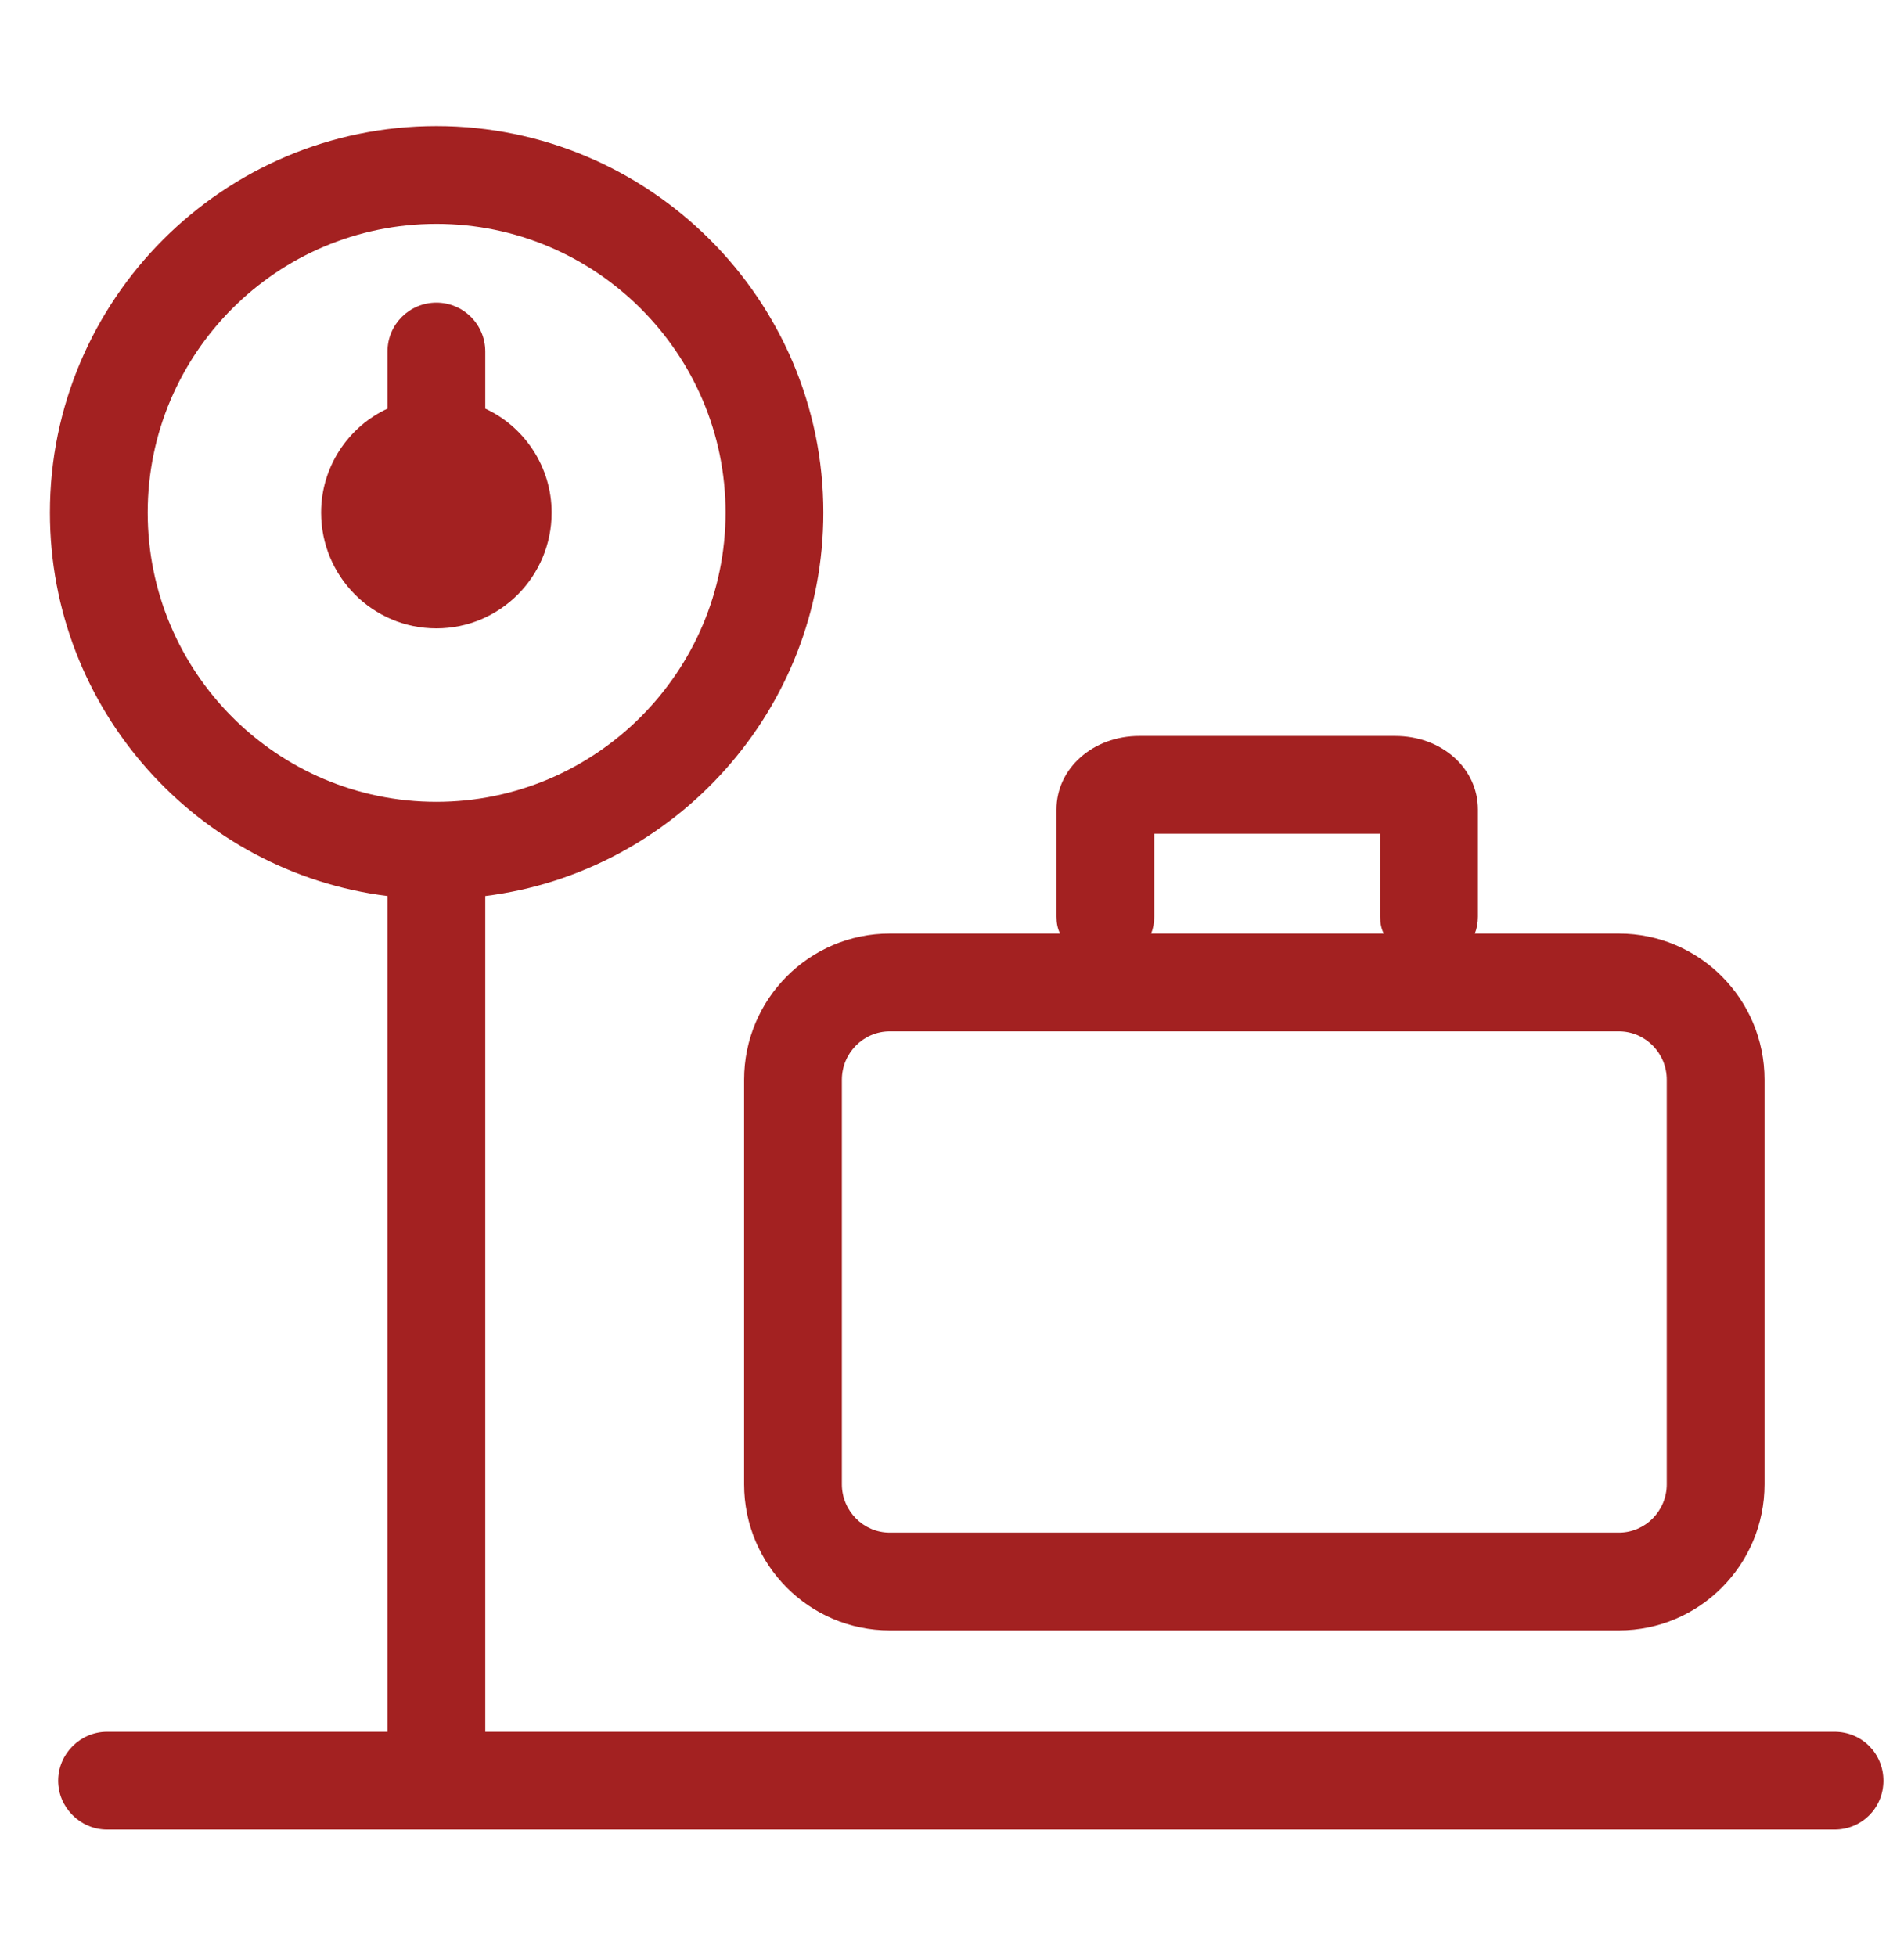
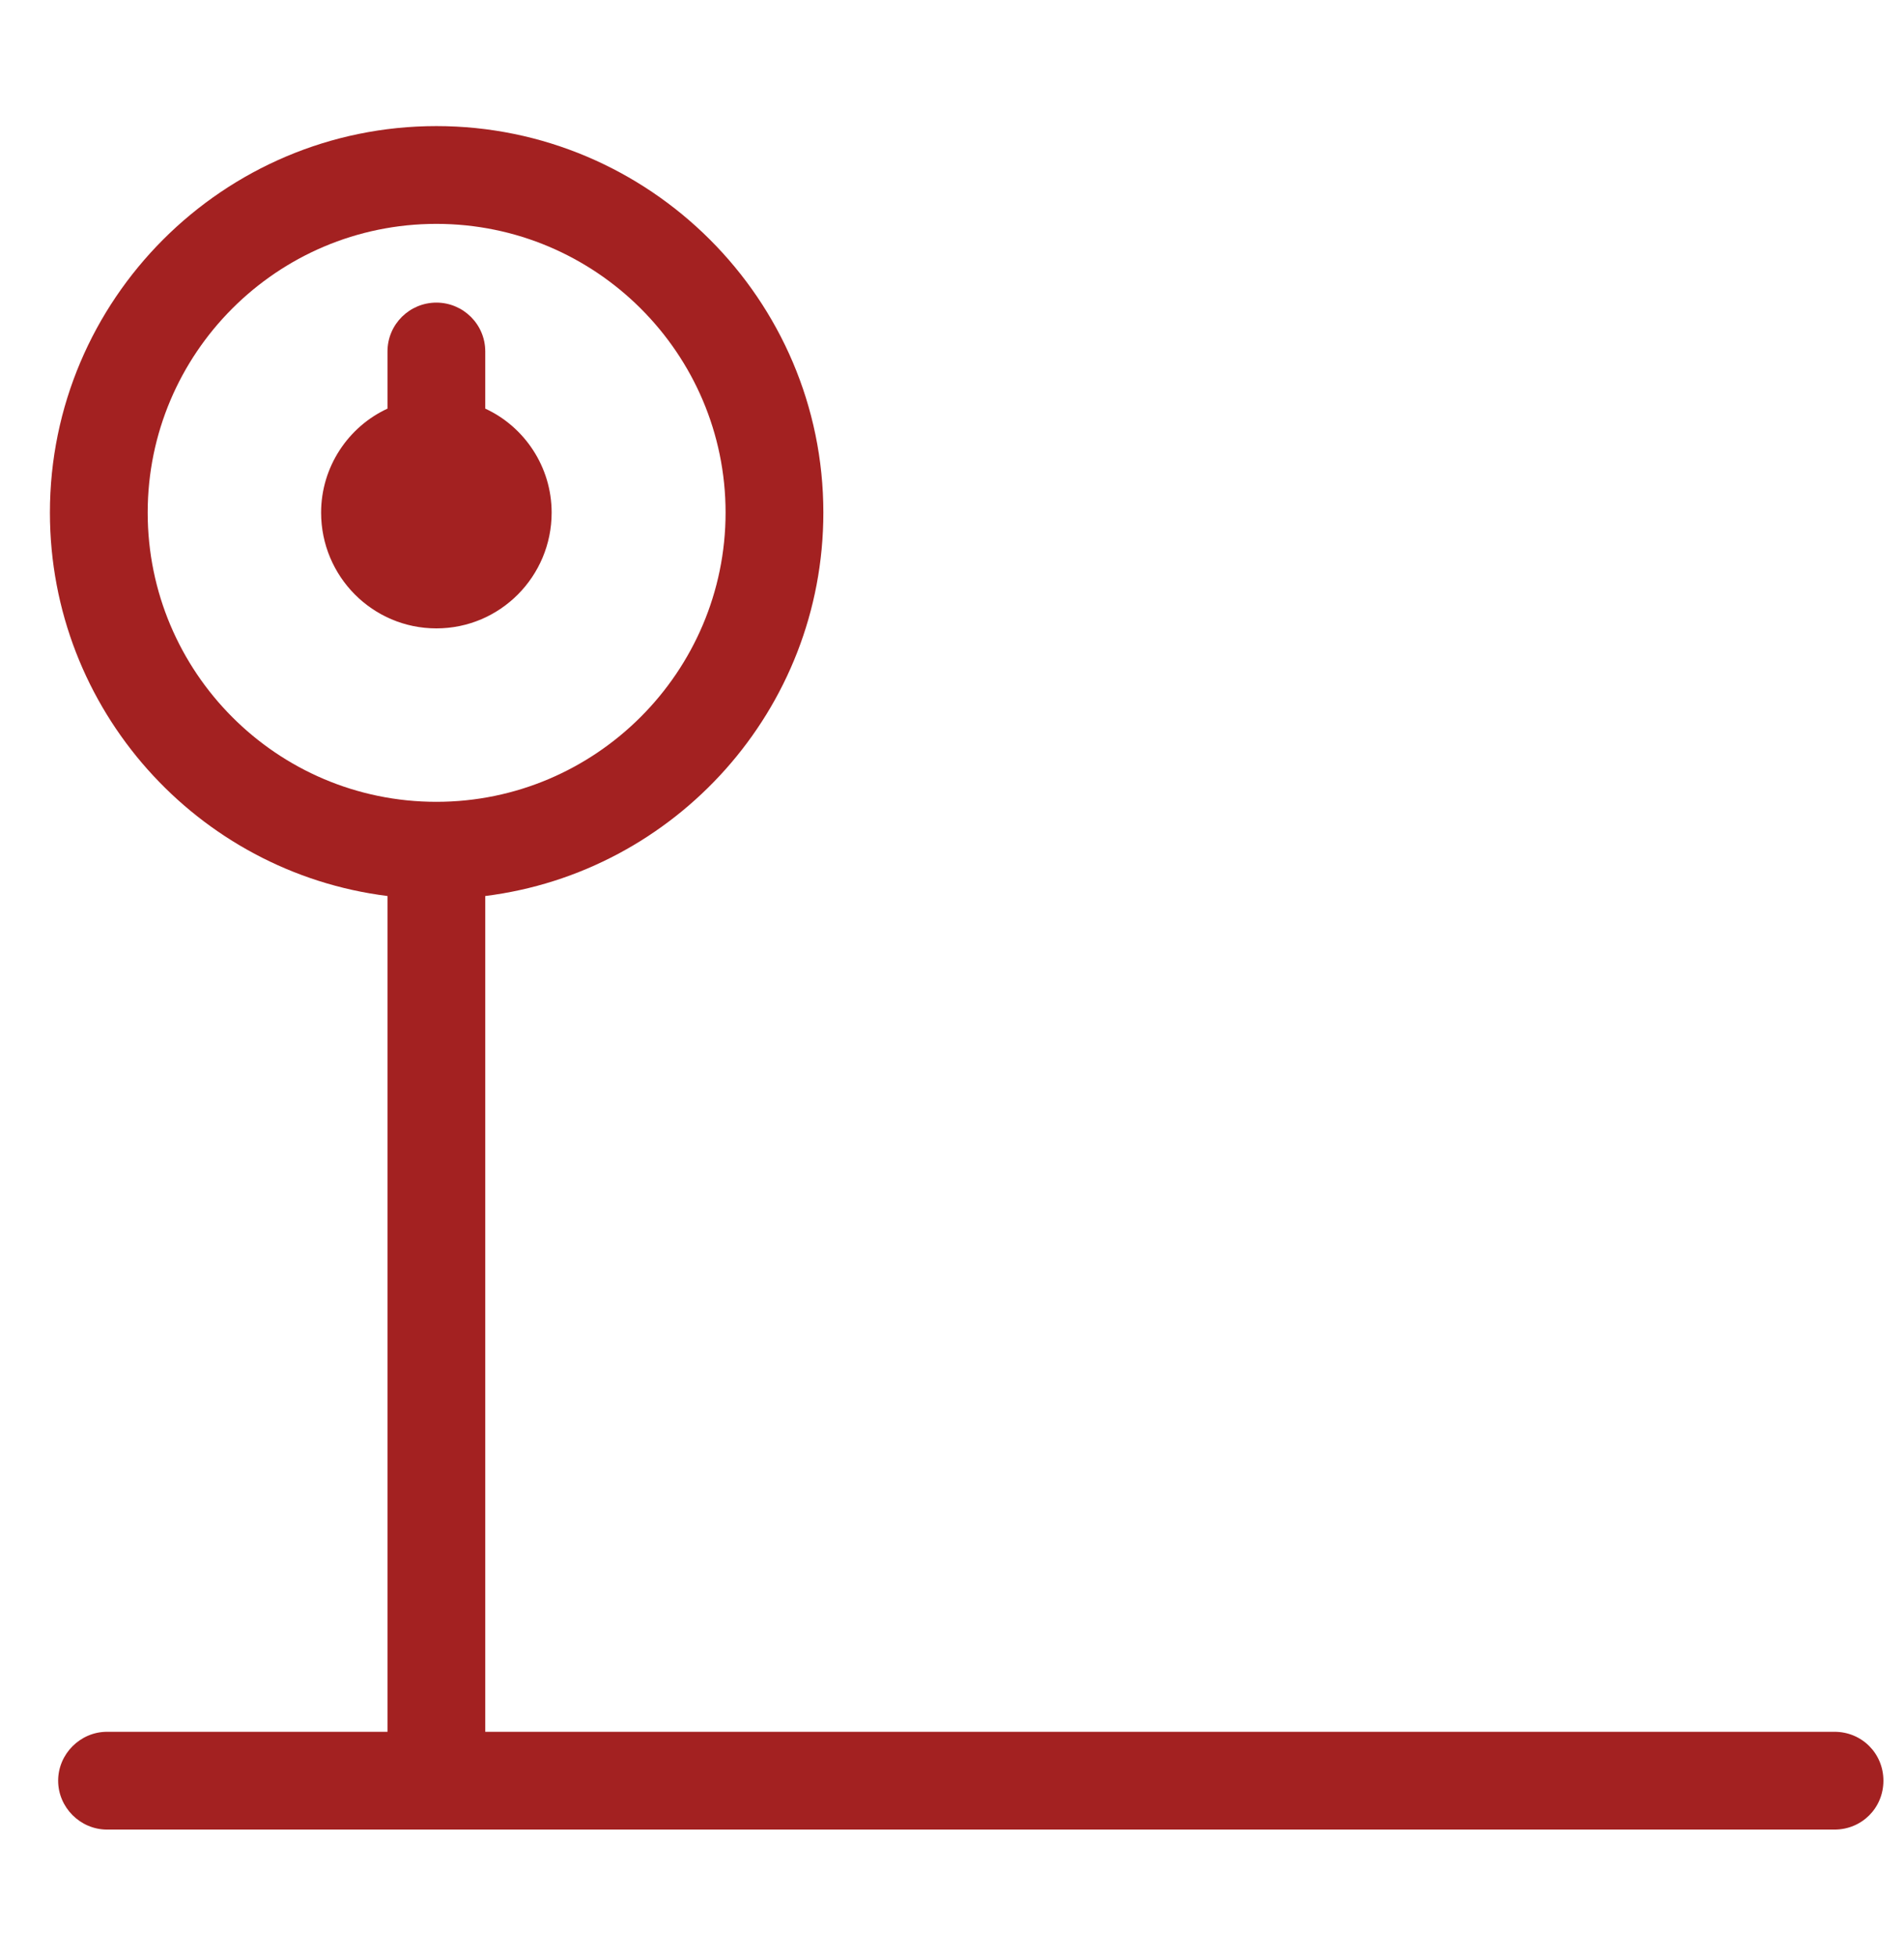
<svg xmlns="http://www.w3.org/2000/svg" id="Layer_1" data-name="Layer 1" viewBox="0 0 37 38">
  <defs>
    <style>
      .cls-1 {
        fill: #a32121;
        stroke-width: 0px;
      }
    </style>
  </defs>
  <g>
    <path class="cls-1" d="M35.65,33.65H9.43v-16.24c3.69-.46,6.57-3.62,6.57-7.45,0-4.14-3.38-7.51-7.52-7.51S.97,5.82.97,9.96c0,3.83,2.87,6.99,6.56,7.45v16.24H2.08c-.52,0-.95.43-.95.95s.43.95.95.95h33.57c.53,0,.95-.42.95-.95s-.42-.95-.95-.95ZM2.87,9.96c0-3.09,2.51-5.61,5.61-5.61s5.62,2.52,5.62,5.61-2.52,5.62-5.62,5.62-5.61-2.52-5.61-5.62Z" />
    <path class="cls-1" d="M10.72,9.96c0,1.24-1,2.25-2.24,2.25s-2.24-1.01-2.24-2.25c0-.89.53-1.67,1.29-2.02v-1.11c0-.53.43-.95.95-.95s.95.42.95.95v1.11c.76.35,1.29,1.13,1.29,2.02Z" />
  </g>
-   <path class="cls-1" d="M31.46,18.14h-2.8c.04-.1.06-.21.06-.33v-2.08c0-.8-.7-1.43-1.61-1.43h-4.97c-.9,0-1.61.63-1.61,1.43v2.08c0,.12.02.23.07.33h-3.31c-1.56,0-2.83,1.27-2.83,2.84v7.86c0,1.57,1.27,2.84,2.83,2.84h14.17c1.56,0,2.83-1.27,2.83-2.84v-7.86c0-1.57-1.27-2.84-2.83-2.84ZM22.43,17.81v-1.61h4.39v1.61c0,.12.02.23.07.33h-4.52c.04-.1.06-.21.06-.33ZM32.39,28.84c0,.52-.42.94-.93.94h-14.17c-.51,0-.93-.42-.93-.94v-7.86c0-.52.42-.94.93-.94h14.17c.51,0,.93.42.93.94v7.86Z" />
</svg>